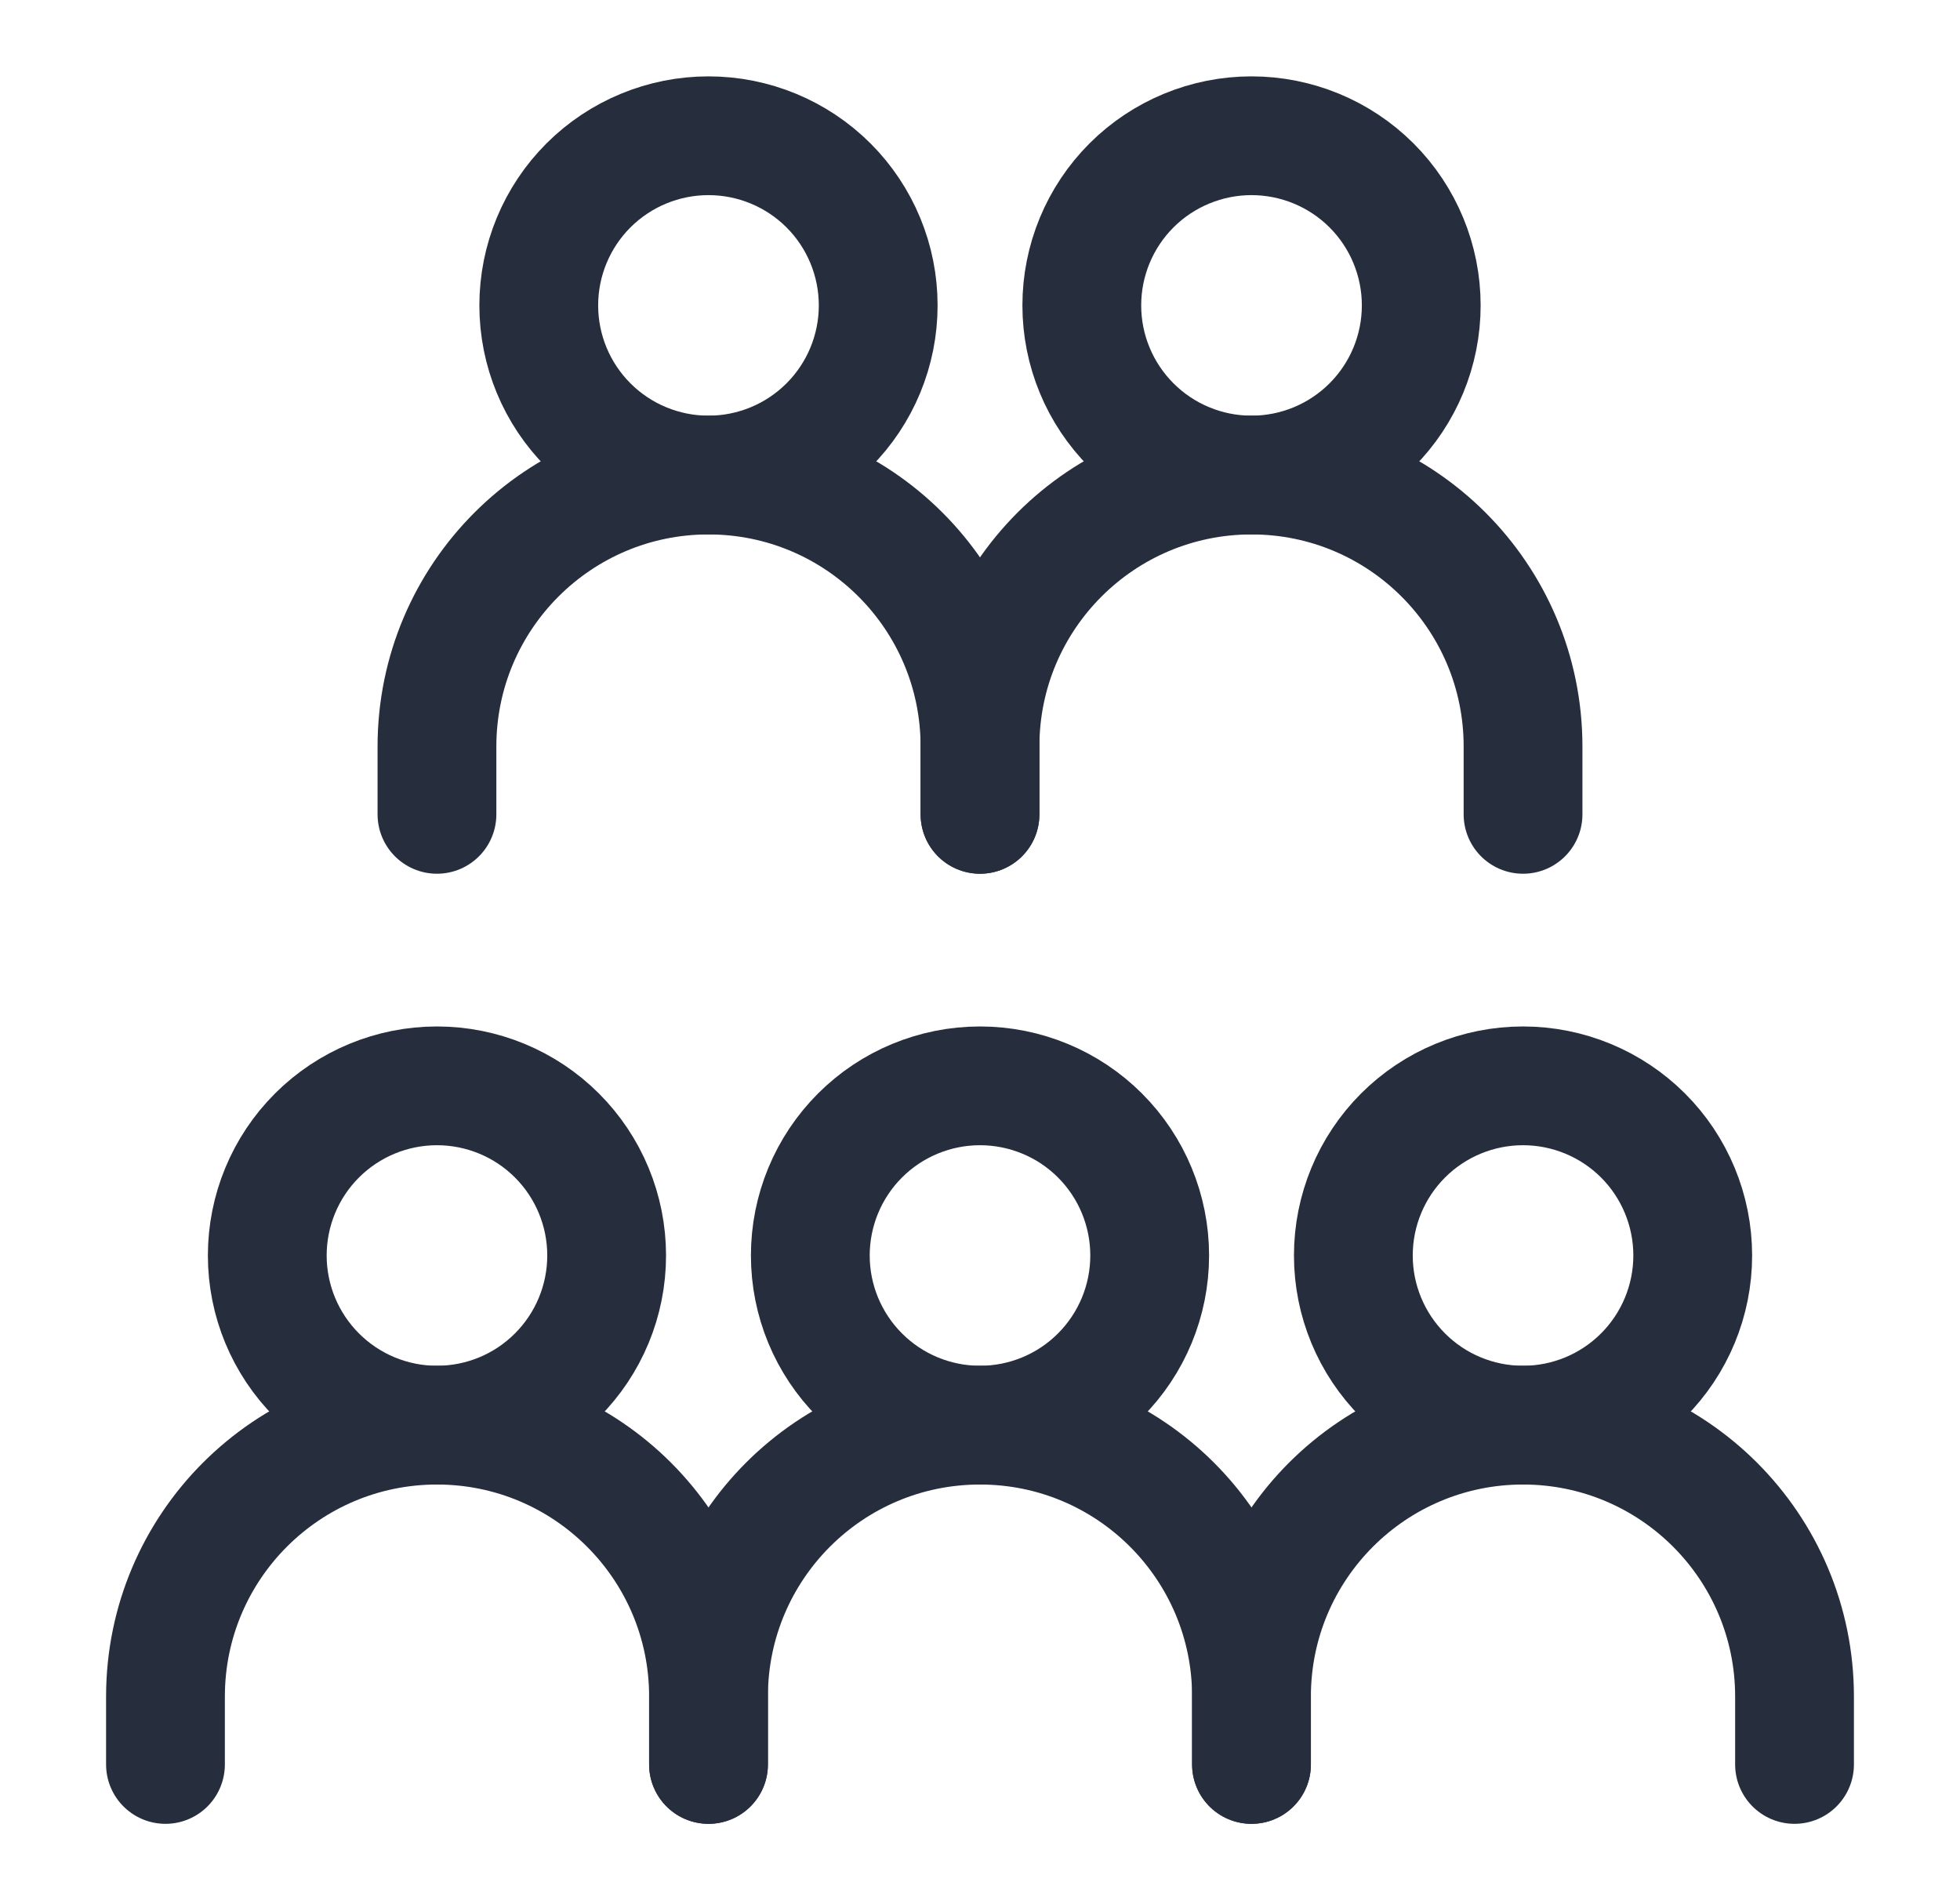
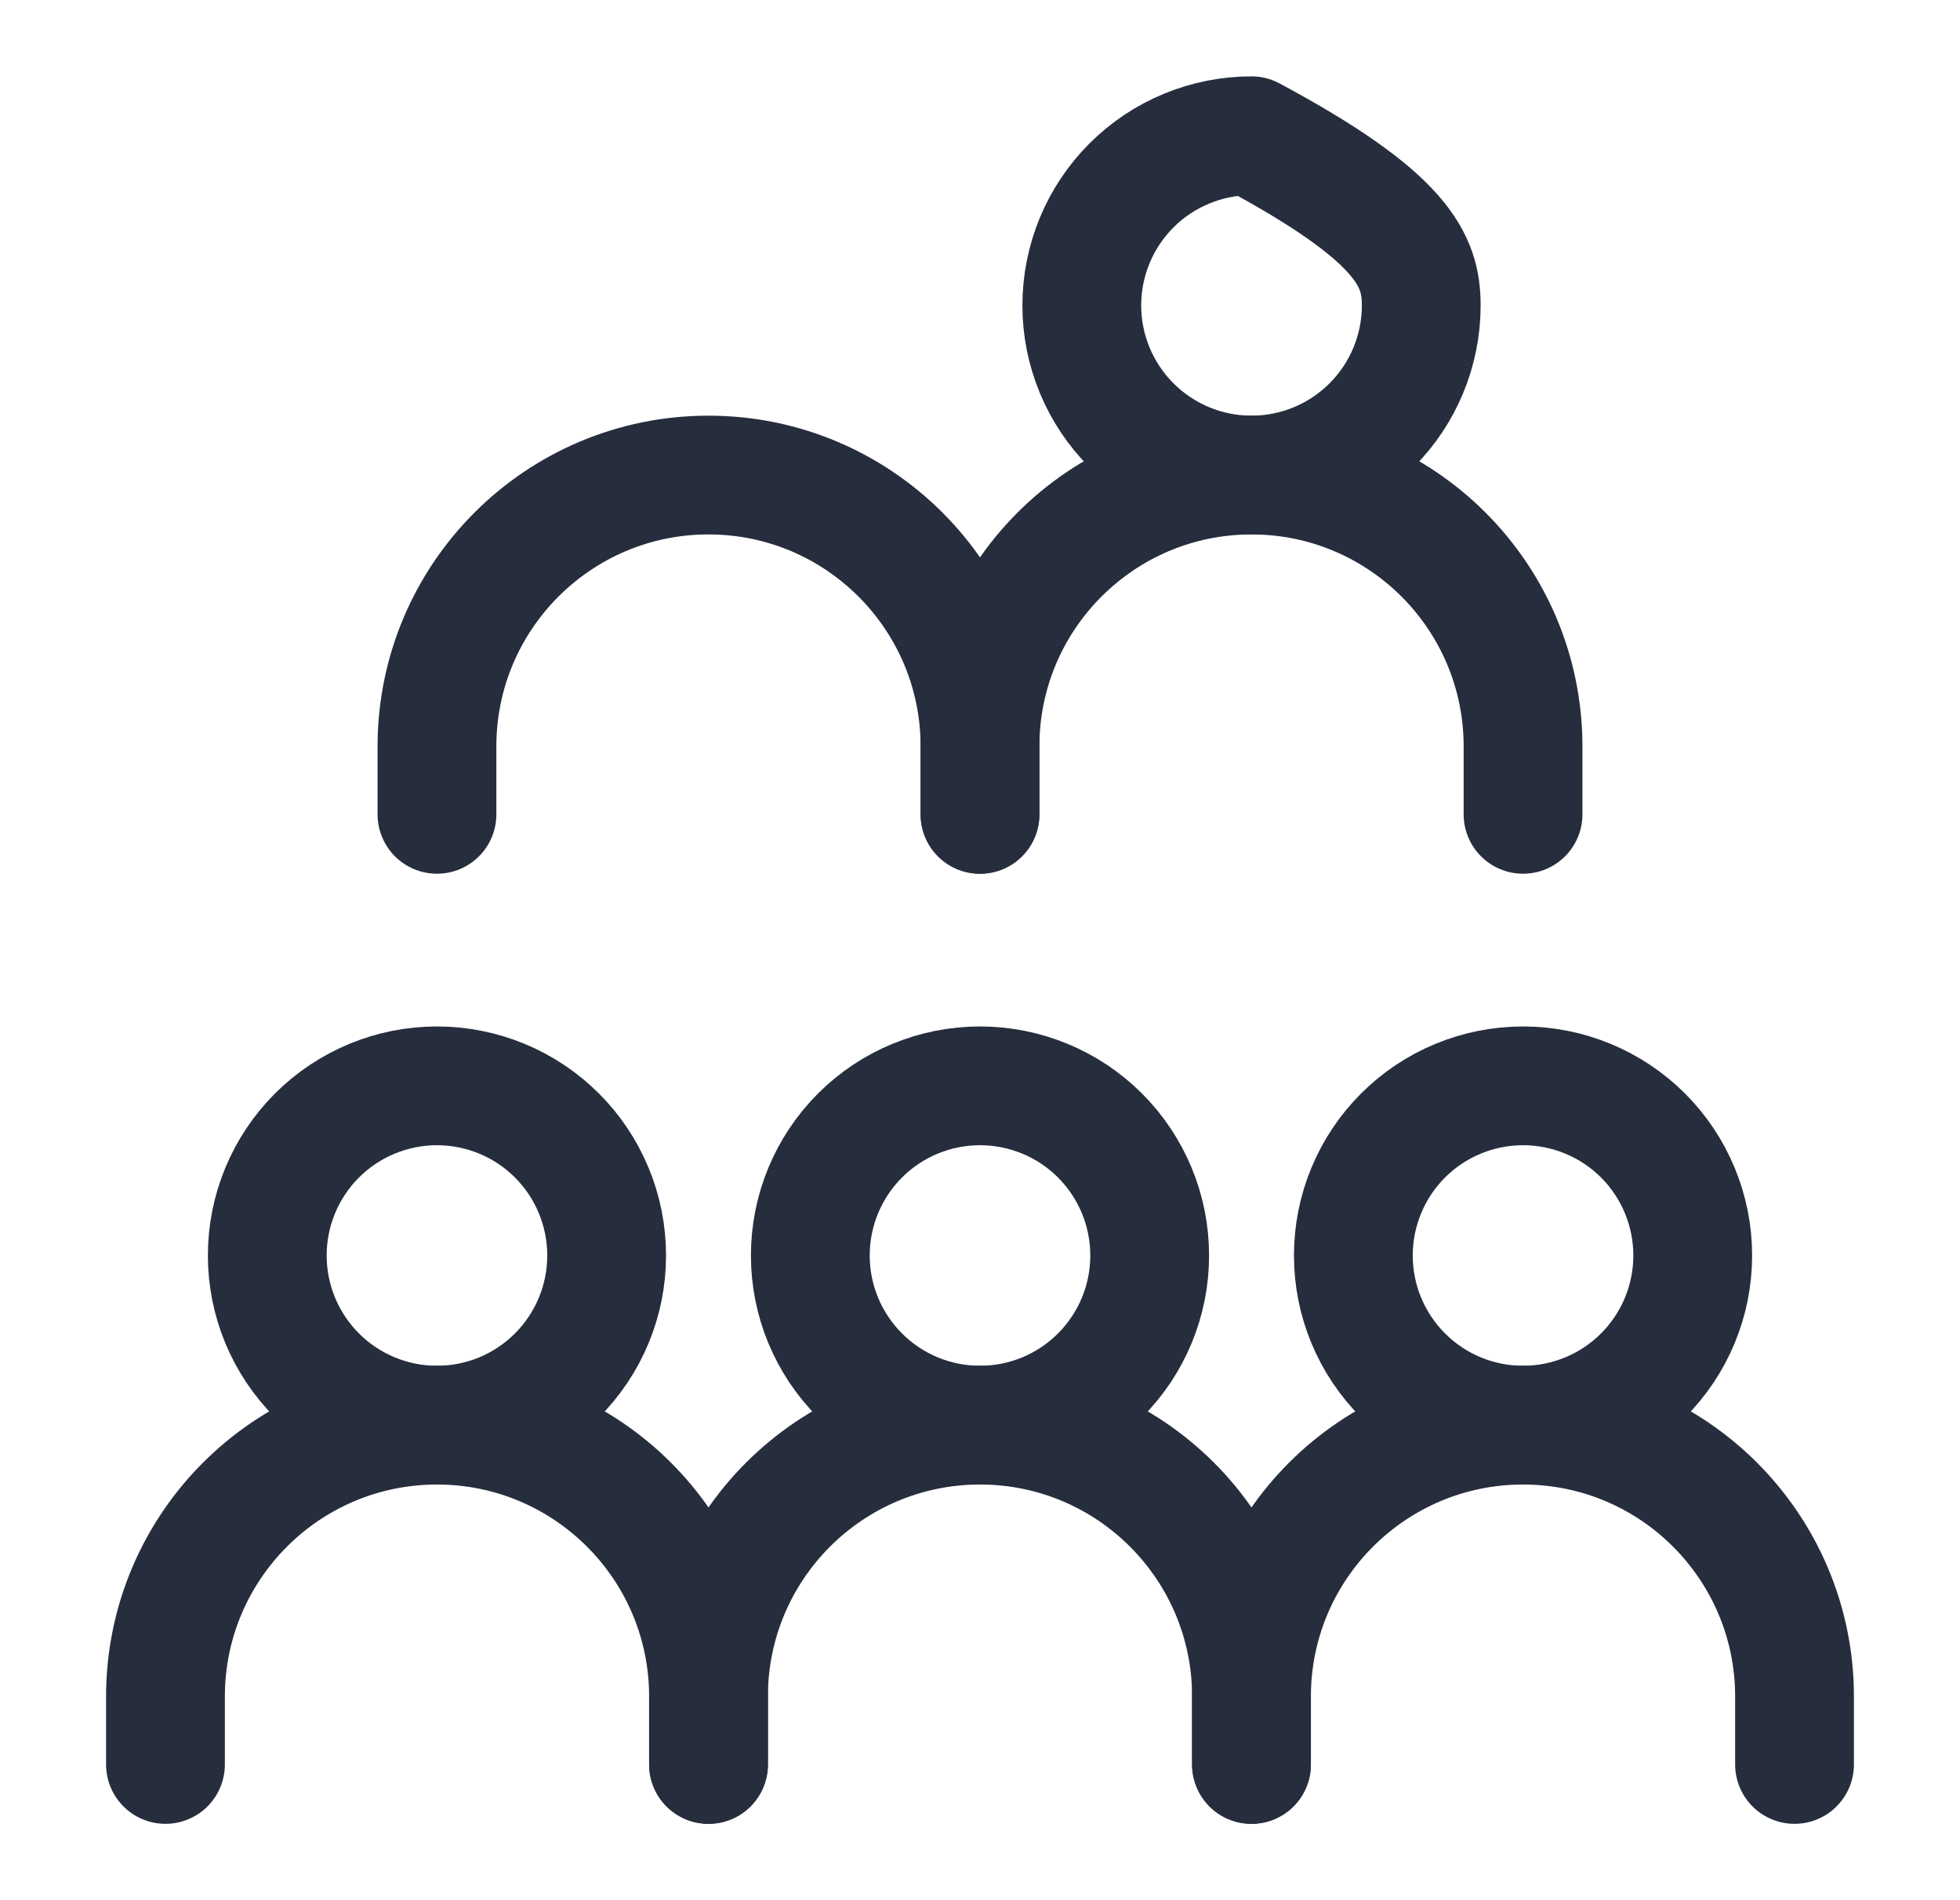
<svg xmlns="http://www.w3.org/2000/svg" width="33" height="32" viewBox="0 0 33 32" fill="none">
  <path d="M13.643 21.143C13.643 21.901 13.944 22.627 14.48 23.163C15.015 23.699 15.742 24 16.5 24C17.258 24 17.985 23.699 18.52 23.163C19.056 22.627 19.357 21.901 19.357 21.143C19.357 20.385 19.056 19.658 18.52 19.122C17.985 18.587 17.258 18.286 16.5 18.286C15.742 18.286 15.015 18.587 14.48 19.122C13.944 19.658 13.643 20.385 13.643 21.143Z" stroke="#262D3D" stroke-width="2" stroke-linecap="round" stroke-linejoin="round" />
  <path d="M4.5 21.143C4.5 21.901 4.801 22.627 5.337 23.163C5.873 23.699 6.599 24 7.357 24C8.115 24 8.842 23.699 9.377 23.163C9.913 22.627 10.214 21.901 10.214 21.143C10.214 20.385 9.913 19.658 9.377 19.122C8.842 18.587 8.115 18.286 7.357 18.286C6.599 18.286 5.873 18.587 5.337 19.122C4.801 19.658 4.5 20.385 4.5 21.143Z" stroke="#262D3D" stroke-width="2" stroke-linecap="round" stroke-linejoin="round" />
  <path d="M2.786 29.714V28.571C2.786 26.047 4.832 24 7.357 24C9.882 24 11.929 26.047 11.929 28.571V29.714" stroke="#262D3D" stroke-width="2" stroke-linecap="round" />
  <path d="M28.5 21.143C28.5 21.901 28.199 22.627 27.663 23.163C27.127 23.699 26.401 24 25.643 24C24.885 24 24.158 23.699 23.623 23.163C23.087 22.627 22.786 21.901 22.786 21.143C22.786 20.385 23.087 19.658 23.623 19.122C24.158 18.587 24.885 18.286 25.643 18.286C26.401 18.286 27.127 18.587 27.663 19.122C28.199 19.658 28.5 20.385 28.5 21.143Z" stroke="#262D3D" stroke-width="2" stroke-linecap="round" stroke-linejoin="round" />
-   <path d="M9.071 5.143C9.071 5.901 9.372 6.627 9.908 7.163C10.444 7.699 11.171 8 11.929 8C12.686 8 13.413 7.699 13.949 7.163C14.485 6.627 14.786 5.901 14.786 5.143C14.786 4.385 14.485 3.658 13.949 3.122C13.413 2.587 12.686 2.286 11.929 2.286C11.171 2.286 10.444 2.587 9.908 3.122C9.372 3.658 9.071 4.385 9.071 5.143Z" stroke="#262D3D" stroke-width="2" stroke-linecap="round" stroke-linejoin="round" />
  <path d="M7.357 13.714V12.571C7.357 10.047 9.404 8 11.928 8C14.453 8 16.5 10.047 16.5 12.571V13.714" stroke="#262D3D" stroke-width="2" stroke-linecap="round" />
-   <path d="M23.929 5.143C23.929 5.901 23.628 6.627 23.092 7.163C22.556 7.699 21.829 8 21.071 8C20.314 8 19.587 7.699 19.051 7.163C18.515 6.627 18.214 5.901 18.214 5.143C18.214 4.385 18.515 3.658 19.051 3.122C19.587 2.587 20.314 2.286 21.071 2.286C21.829 2.286 22.556 2.587 23.092 3.122C23.628 3.658 23.929 4.385 23.929 5.143Z" stroke="#262D3D" stroke-width="2" stroke-linecap="round" stroke-linejoin="round" />
+   <path d="M23.929 5.143C23.929 5.901 23.628 6.627 23.092 7.163C22.556 7.699 21.829 8 21.071 8C20.314 8 19.587 7.699 19.051 7.163C18.515 6.627 18.214 5.901 18.214 5.143C18.214 4.385 18.515 3.658 19.051 3.122C19.587 2.587 20.314 2.286 21.071 2.286C23.628 3.658 23.929 4.385 23.929 5.143Z" stroke="#262D3D" stroke-width="2" stroke-linecap="round" stroke-linejoin="round" />
  <path d="M16.5 13.714V12.571C16.5 10.047 18.547 8 21.071 8C23.596 8 25.643 10.047 25.643 12.571V13.714" stroke="#262D3D" stroke-width="2" stroke-linecap="round" />
  <path d="M11.929 29.714V28.571C11.929 26.047 13.975 24 16.5 24C19.025 24 21.071 26.047 21.071 28.571V29.714" stroke="#262D3D" stroke-width="2" stroke-linecap="round" />
  <path d="M21.071 29.714V28.571C21.071 26.047 23.118 24 25.643 24C28.168 24 30.214 26.047 30.214 28.571V29.714" stroke="#262D3D" stroke-width="2" stroke-linecap="round" />
</svg>